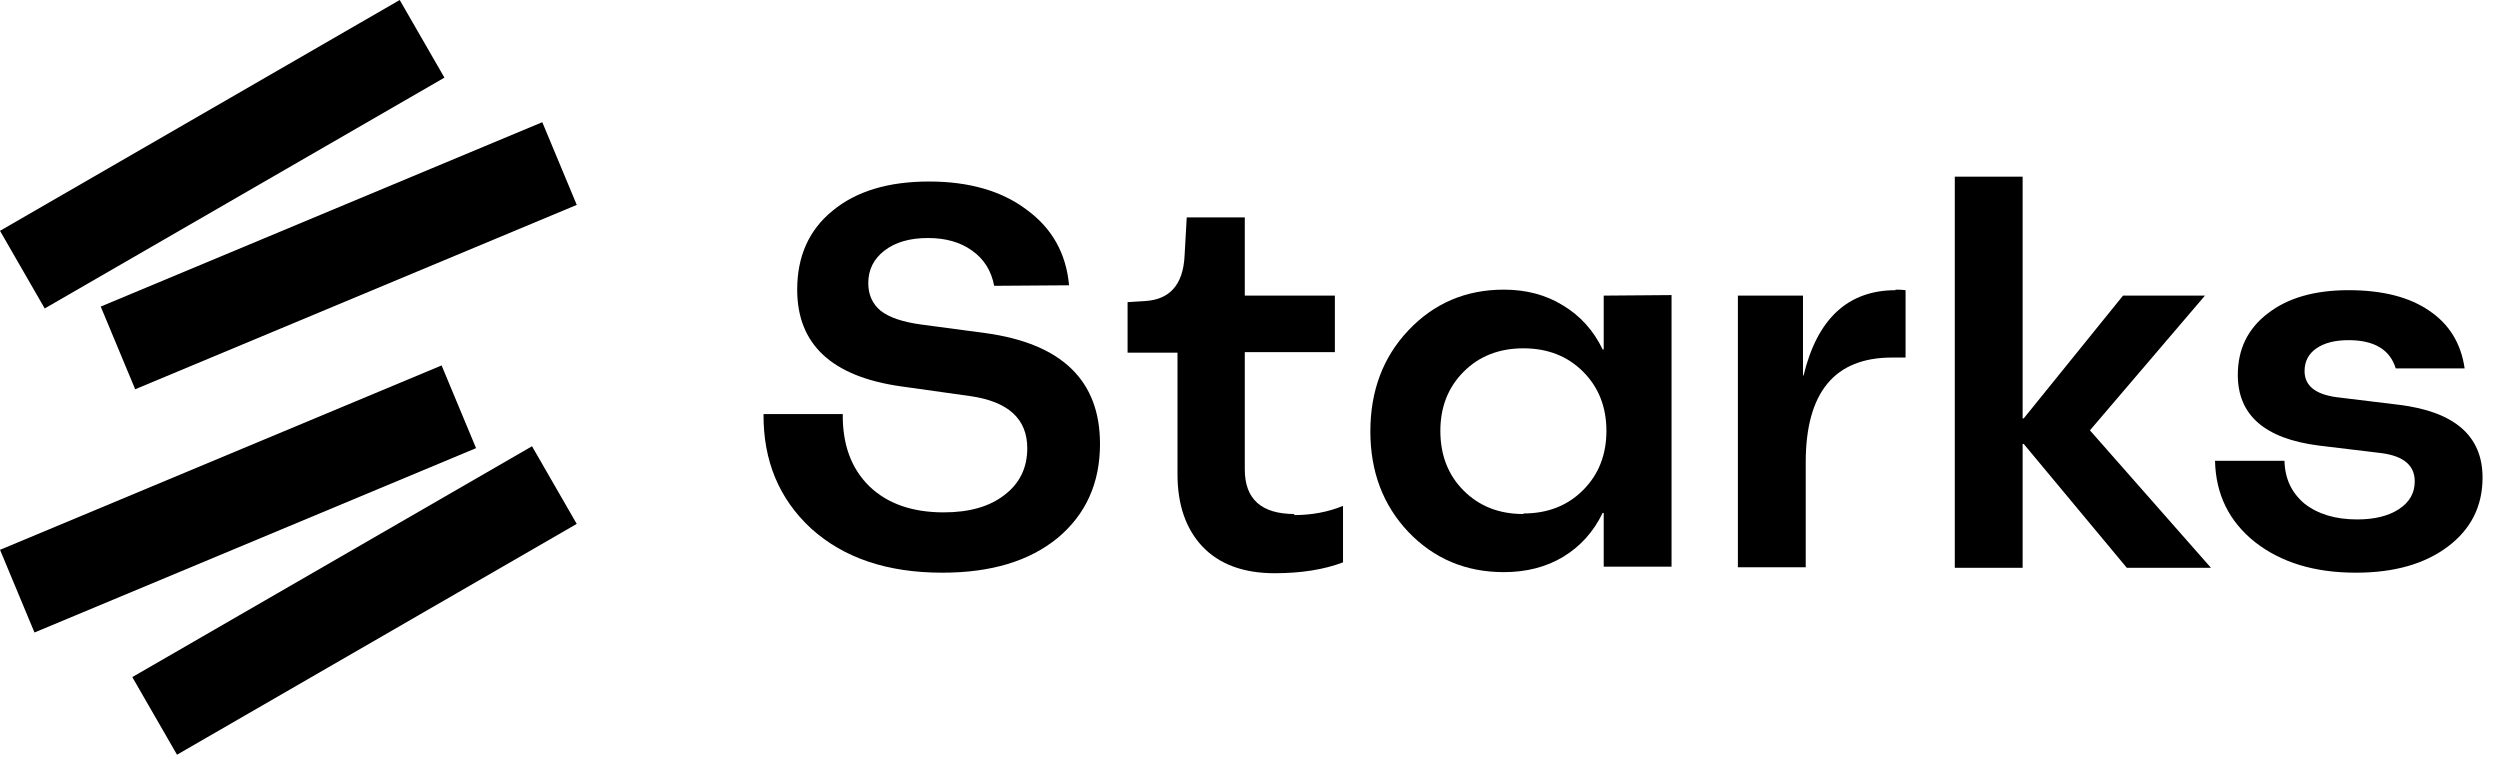
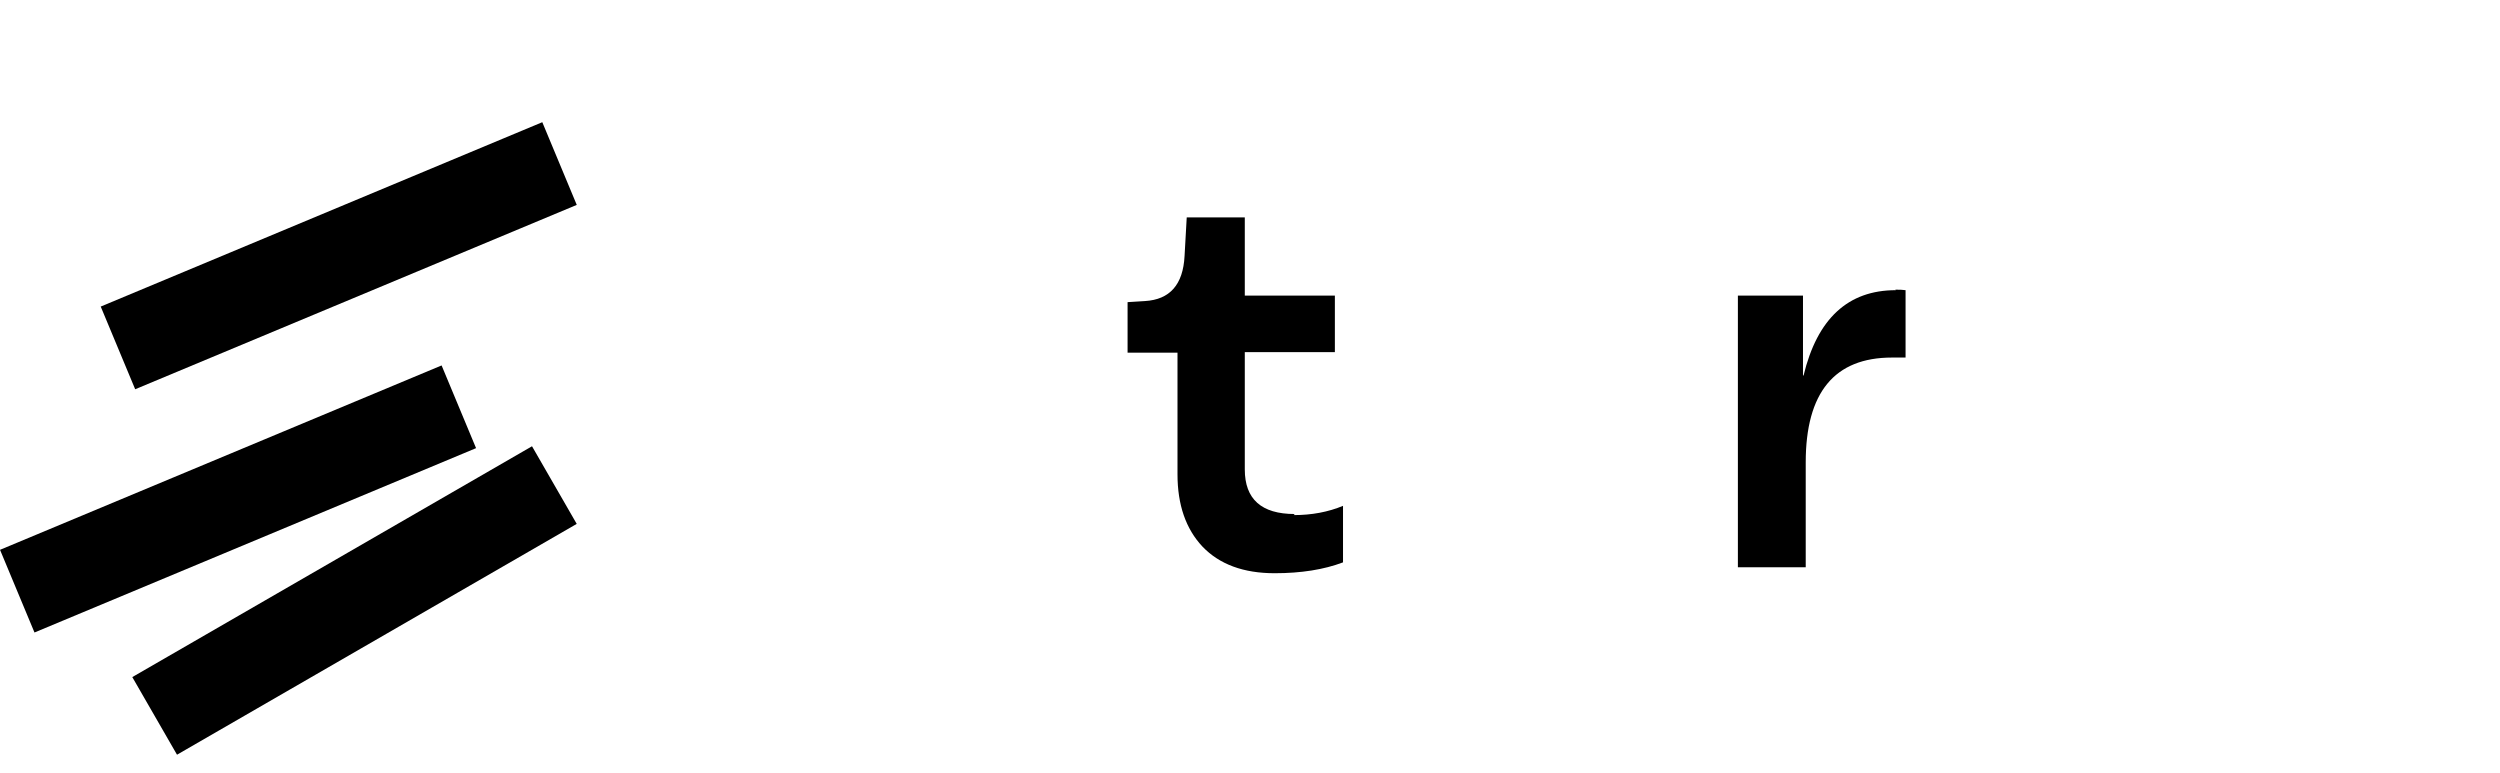
<svg xmlns="http://www.w3.org/2000/svg" width="97" height="30" viewBox="0 0 97 30" fill="none">
  <g clip-path="url(#clip0_1356_1410)">
    <path d="M21.041 4.741L3.908 11.895L5.245 15.103L22.378 7.95L21.041 4.741Z" fill="black" />
-     <path d="M15.509 0L0 8.956L1.735 11.968L17.244 3.012L15.509 0Z" fill="black" />
    <path d="M1.338 24.541L18.471 17.388L17.134 14.179L0.001 21.333L1.338 24.541Z" fill="black" />
    <path d="M6.868 29.283L22.377 20.327L20.642 17.315L5.133 26.271L6.868 29.283Z" fill="black" />
-     <path d="M36.574 22.22H36.553C34.433 22.22 32.742 21.651 31.478 20.512C30.229 19.36 29.611 17.877 29.625 16.065H32.699C32.685 17.245 33.029 18.18 33.731 18.868C34.433 19.543 35.395 19.88 36.616 19.88C37.612 19.88 38.398 19.655 38.974 19.205C39.564 18.756 39.858 18.151 39.858 17.393C39.858 16.254 39.121 15.58 37.648 15.369L34.952 14.99C32.271 14.61 30.931 13.36 30.931 11.238C30.931 9.945 31.387 8.926 32.299 8.181C33.212 7.422 34.461 7.043 36.047 7.043C37.605 7.043 38.869 7.408 39.837 8.139C40.82 8.856 41.367 9.832 41.48 11.069L38.574 11.09C38.462 10.5 38.174 10.043 37.711 9.72C37.261 9.397 36.693 9.235 36.005 9.235C35.303 9.235 34.742 9.397 34.321 9.72C33.9 10.043 33.689 10.465 33.689 10.985C33.689 11.434 33.85 11.793 34.173 12.06C34.496 12.313 35.009 12.488 35.71 12.587L38.237 12.924C41.199 13.332 42.68 14.765 42.68 17.224C42.68 18.742 42.133 19.957 41.038 20.871C39.943 21.77 38.455 22.22 36.574 22.22Z" fill="black" />
    <path d="M50.235 19.944L50.193 19.986C50.895 19.986 51.534 19.866 52.109 19.627V21.82C51.365 22.101 50.481 22.241 49.456 22.241C48.249 22.241 47.316 21.897 46.656 21.208C46.01 20.52 45.687 19.585 45.687 18.405V13.683H43.75V11.723L44.424 11.681C45.392 11.624 45.905 11.041 45.961 9.931L46.045 8.435H48.298V11.47H51.793V13.662H48.298V18.215C48.298 19.367 48.944 19.944 50.235 19.944Z" fill="black" />
-     <path d="M62.224 11.47L64.856 11.449V21.988H62.224V19.902H62.182C61.831 20.632 61.319 21.201 60.645 21.609C59.985 22.003 59.22 22.199 58.35 22.199C56.876 22.199 55.64 21.679 54.644 20.639C53.661 19.599 53.17 18.3 53.17 16.74C53.17 15.166 53.661 13.859 54.644 12.819C55.64 11.765 56.876 11.238 58.35 11.238C59.22 11.238 59.985 11.442 60.645 11.85C61.319 12.257 61.831 12.826 62.182 13.557H62.224V11.47ZM59.108 19.944V19.923C60.048 19.923 60.82 19.621 61.424 19.016C62.027 18.412 62.329 17.646 62.329 16.719C62.329 15.791 62.027 15.025 61.424 14.421C60.82 13.817 60.048 13.515 59.108 13.515C58.167 13.515 57.395 13.817 56.791 14.421C56.188 15.025 55.886 15.791 55.886 16.719C55.886 17.66 56.188 18.433 56.791 19.037C57.395 19.642 58.167 19.944 59.108 19.944Z" fill="black" />
    <path d="M73.557 11.259L73.536 11.238C73.718 11.238 73.852 11.245 73.936 11.259V13.873H73.41C71.178 13.873 70.062 15.229 70.062 17.941V22.009H67.43V11.47H69.956V14.569H69.978C70.511 12.363 71.704 11.259 73.557 11.259Z" fill="black" />
-     <path d="M81.089 16.697L85.784 22.03H82.52L78.52 17.224H78.478V22.03H75.846V6.854H78.478V16.234H78.52L82.373 11.47H85.552L81.089 16.697Z" fill="black" />
-     <path d="M91.417 22.22H91.397C89.81 22.22 88.512 21.826 87.501 21.039C86.491 20.238 85.971 19.184 85.943 17.878H88.638C88.652 18.566 88.912 19.121 89.417 19.543C89.937 19.95 90.618 20.154 91.46 20.154C92.133 20.154 92.674 20.02 93.081 19.753C93.488 19.486 93.692 19.128 93.692 18.678C93.692 18.06 93.263 17.695 92.407 17.582L89.965 17.287C87.873 17.02 86.827 16.107 86.827 14.547C86.827 13.549 87.213 12.755 87.985 12.165C88.757 11.561 89.803 11.259 91.123 11.259C92.442 11.259 93.488 11.526 94.26 12.06C95.032 12.58 95.488 13.325 95.628 14.294H92.955C92.73 13.563 92.119 13.198 91.123 13.198C90.603 13.198 90.189 13.303 89.88 13.514C89.572 13.725 89.417 14.02 89.417 14.4C89.417 14.962 89.831 15.299 90.659 15.411L93.081 15.706C95.243 15.973 96.323 16.915 96.323 18.531C96.323 19.641 95.874 20.533 94.976 21.208C94.078 21.883 92.891 22.22 91.417 22.22Z" fill="black" />
  </g>
  <defs>
    <clipPath id="clip0_1356_1410">
      <rect width="97" height="30" fill="white" />
    </clipPath>
  </defs>
</svg>